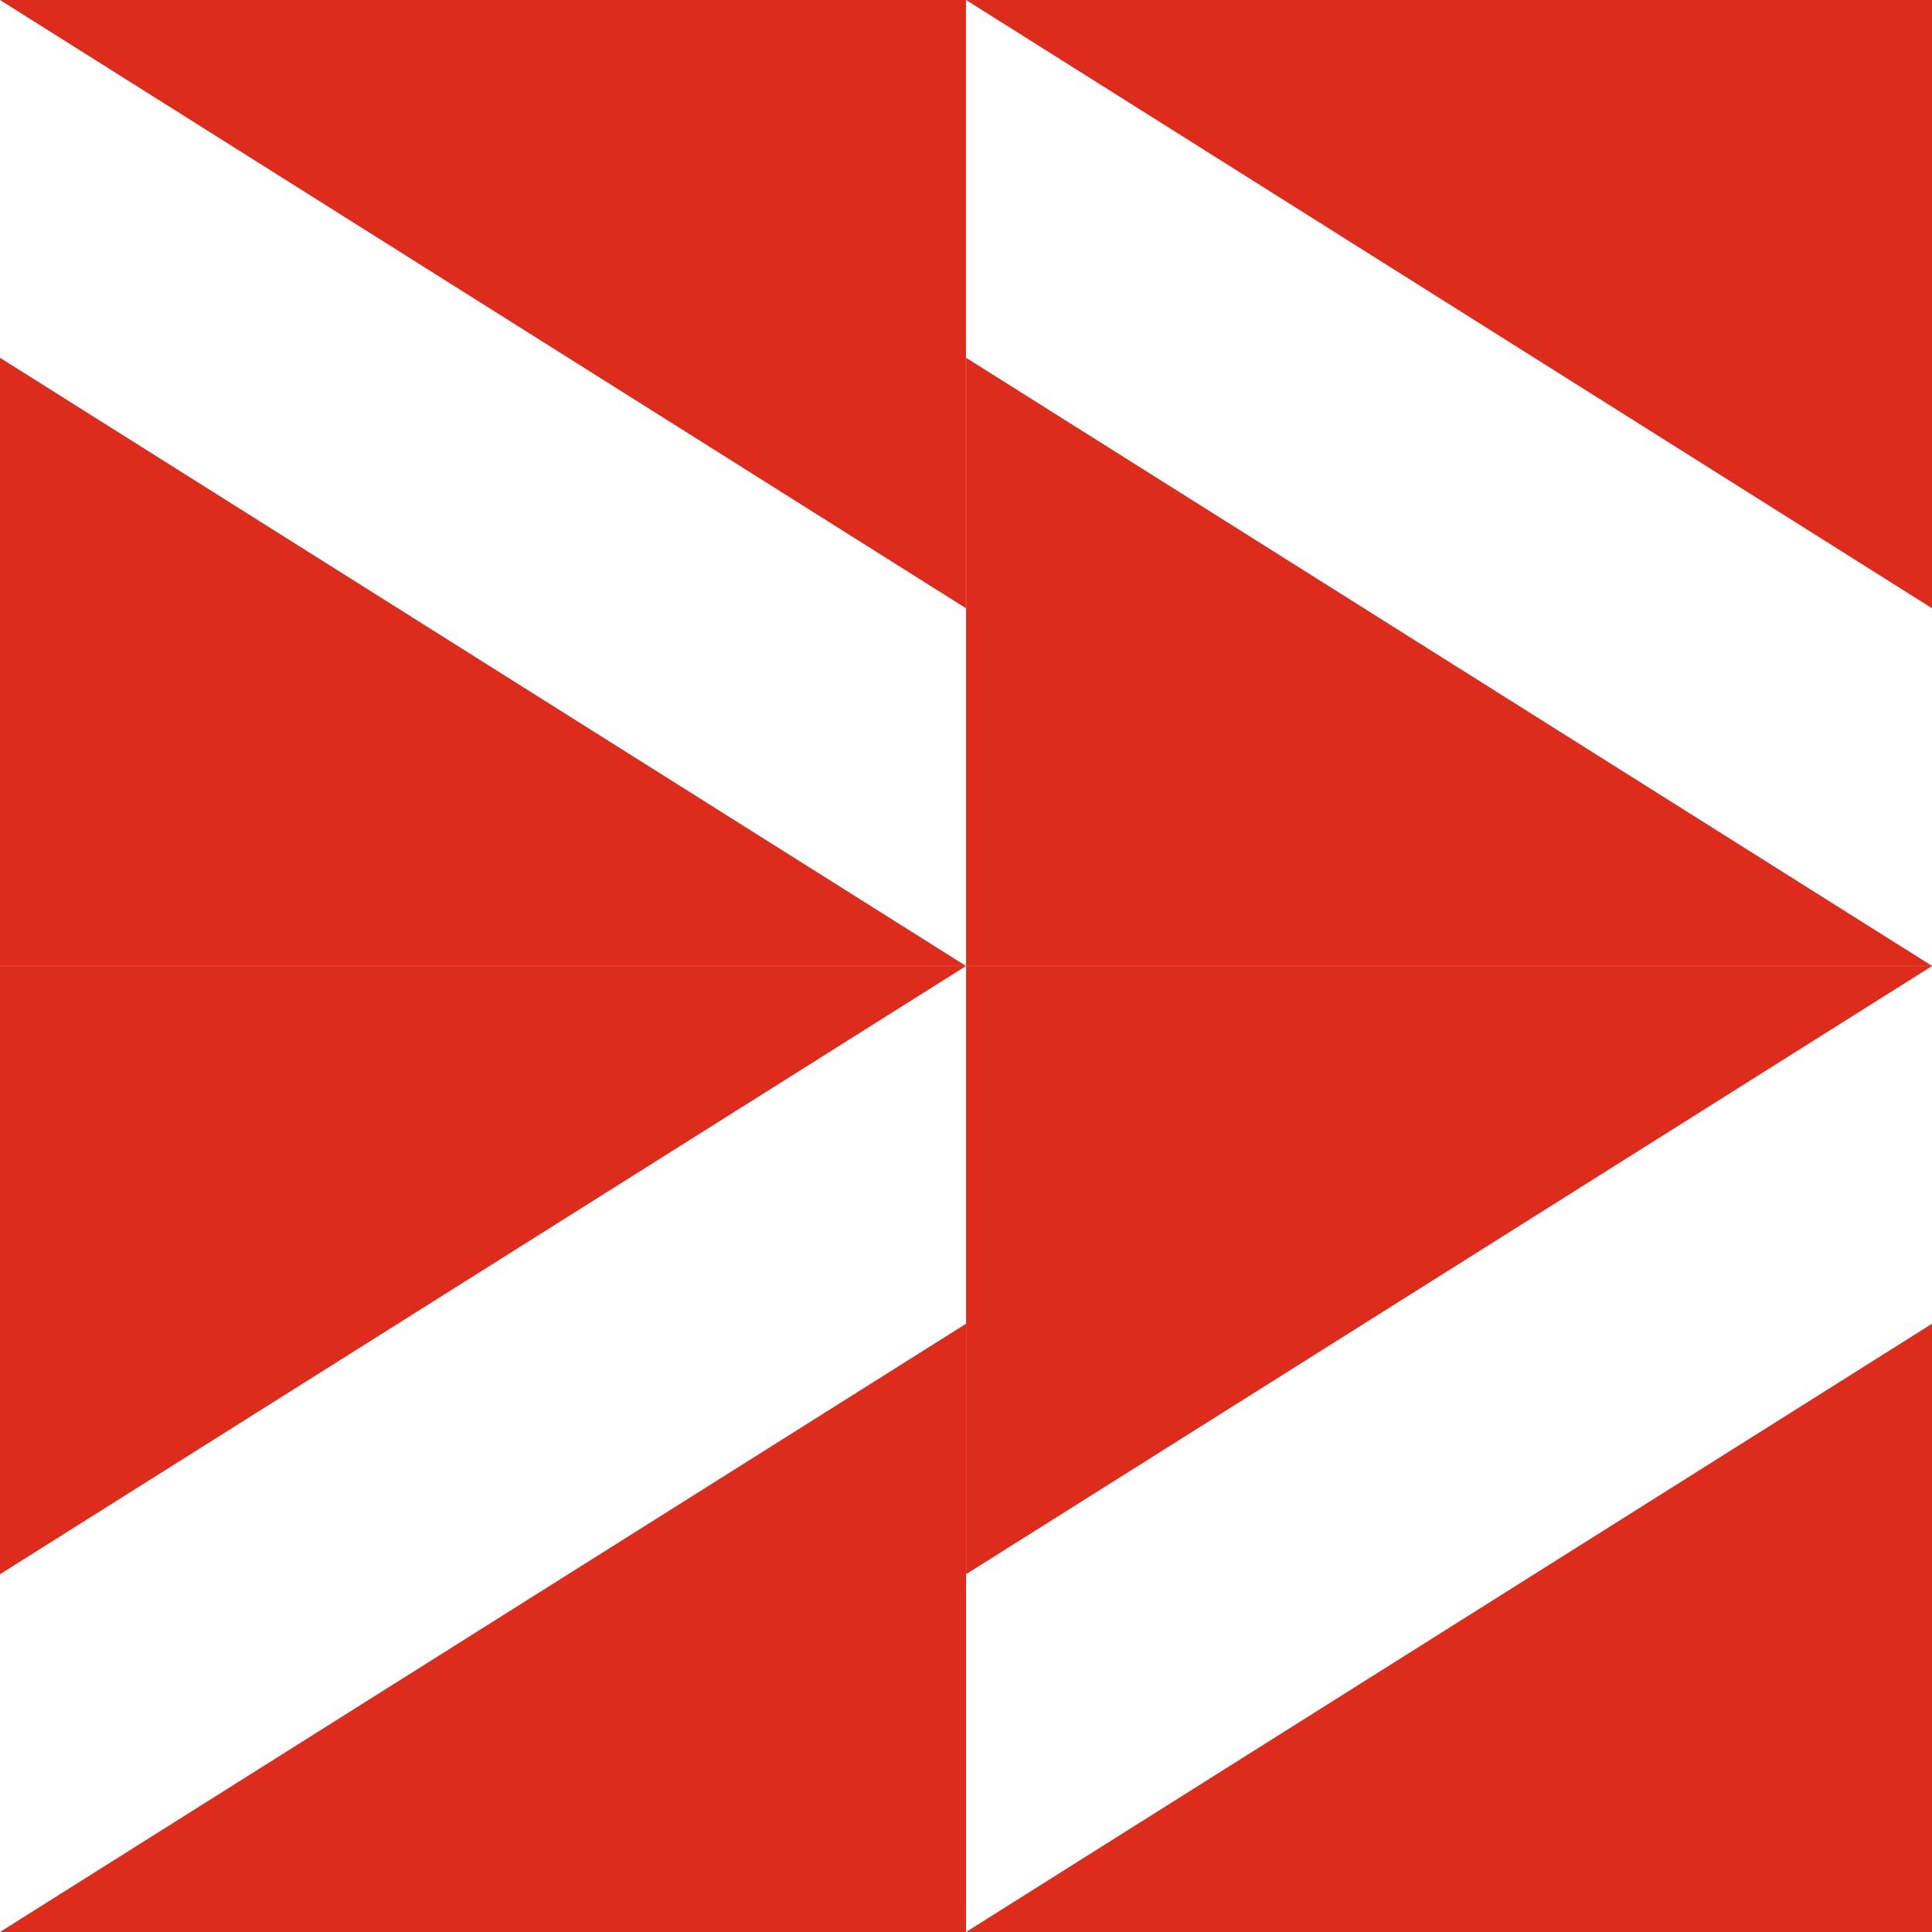
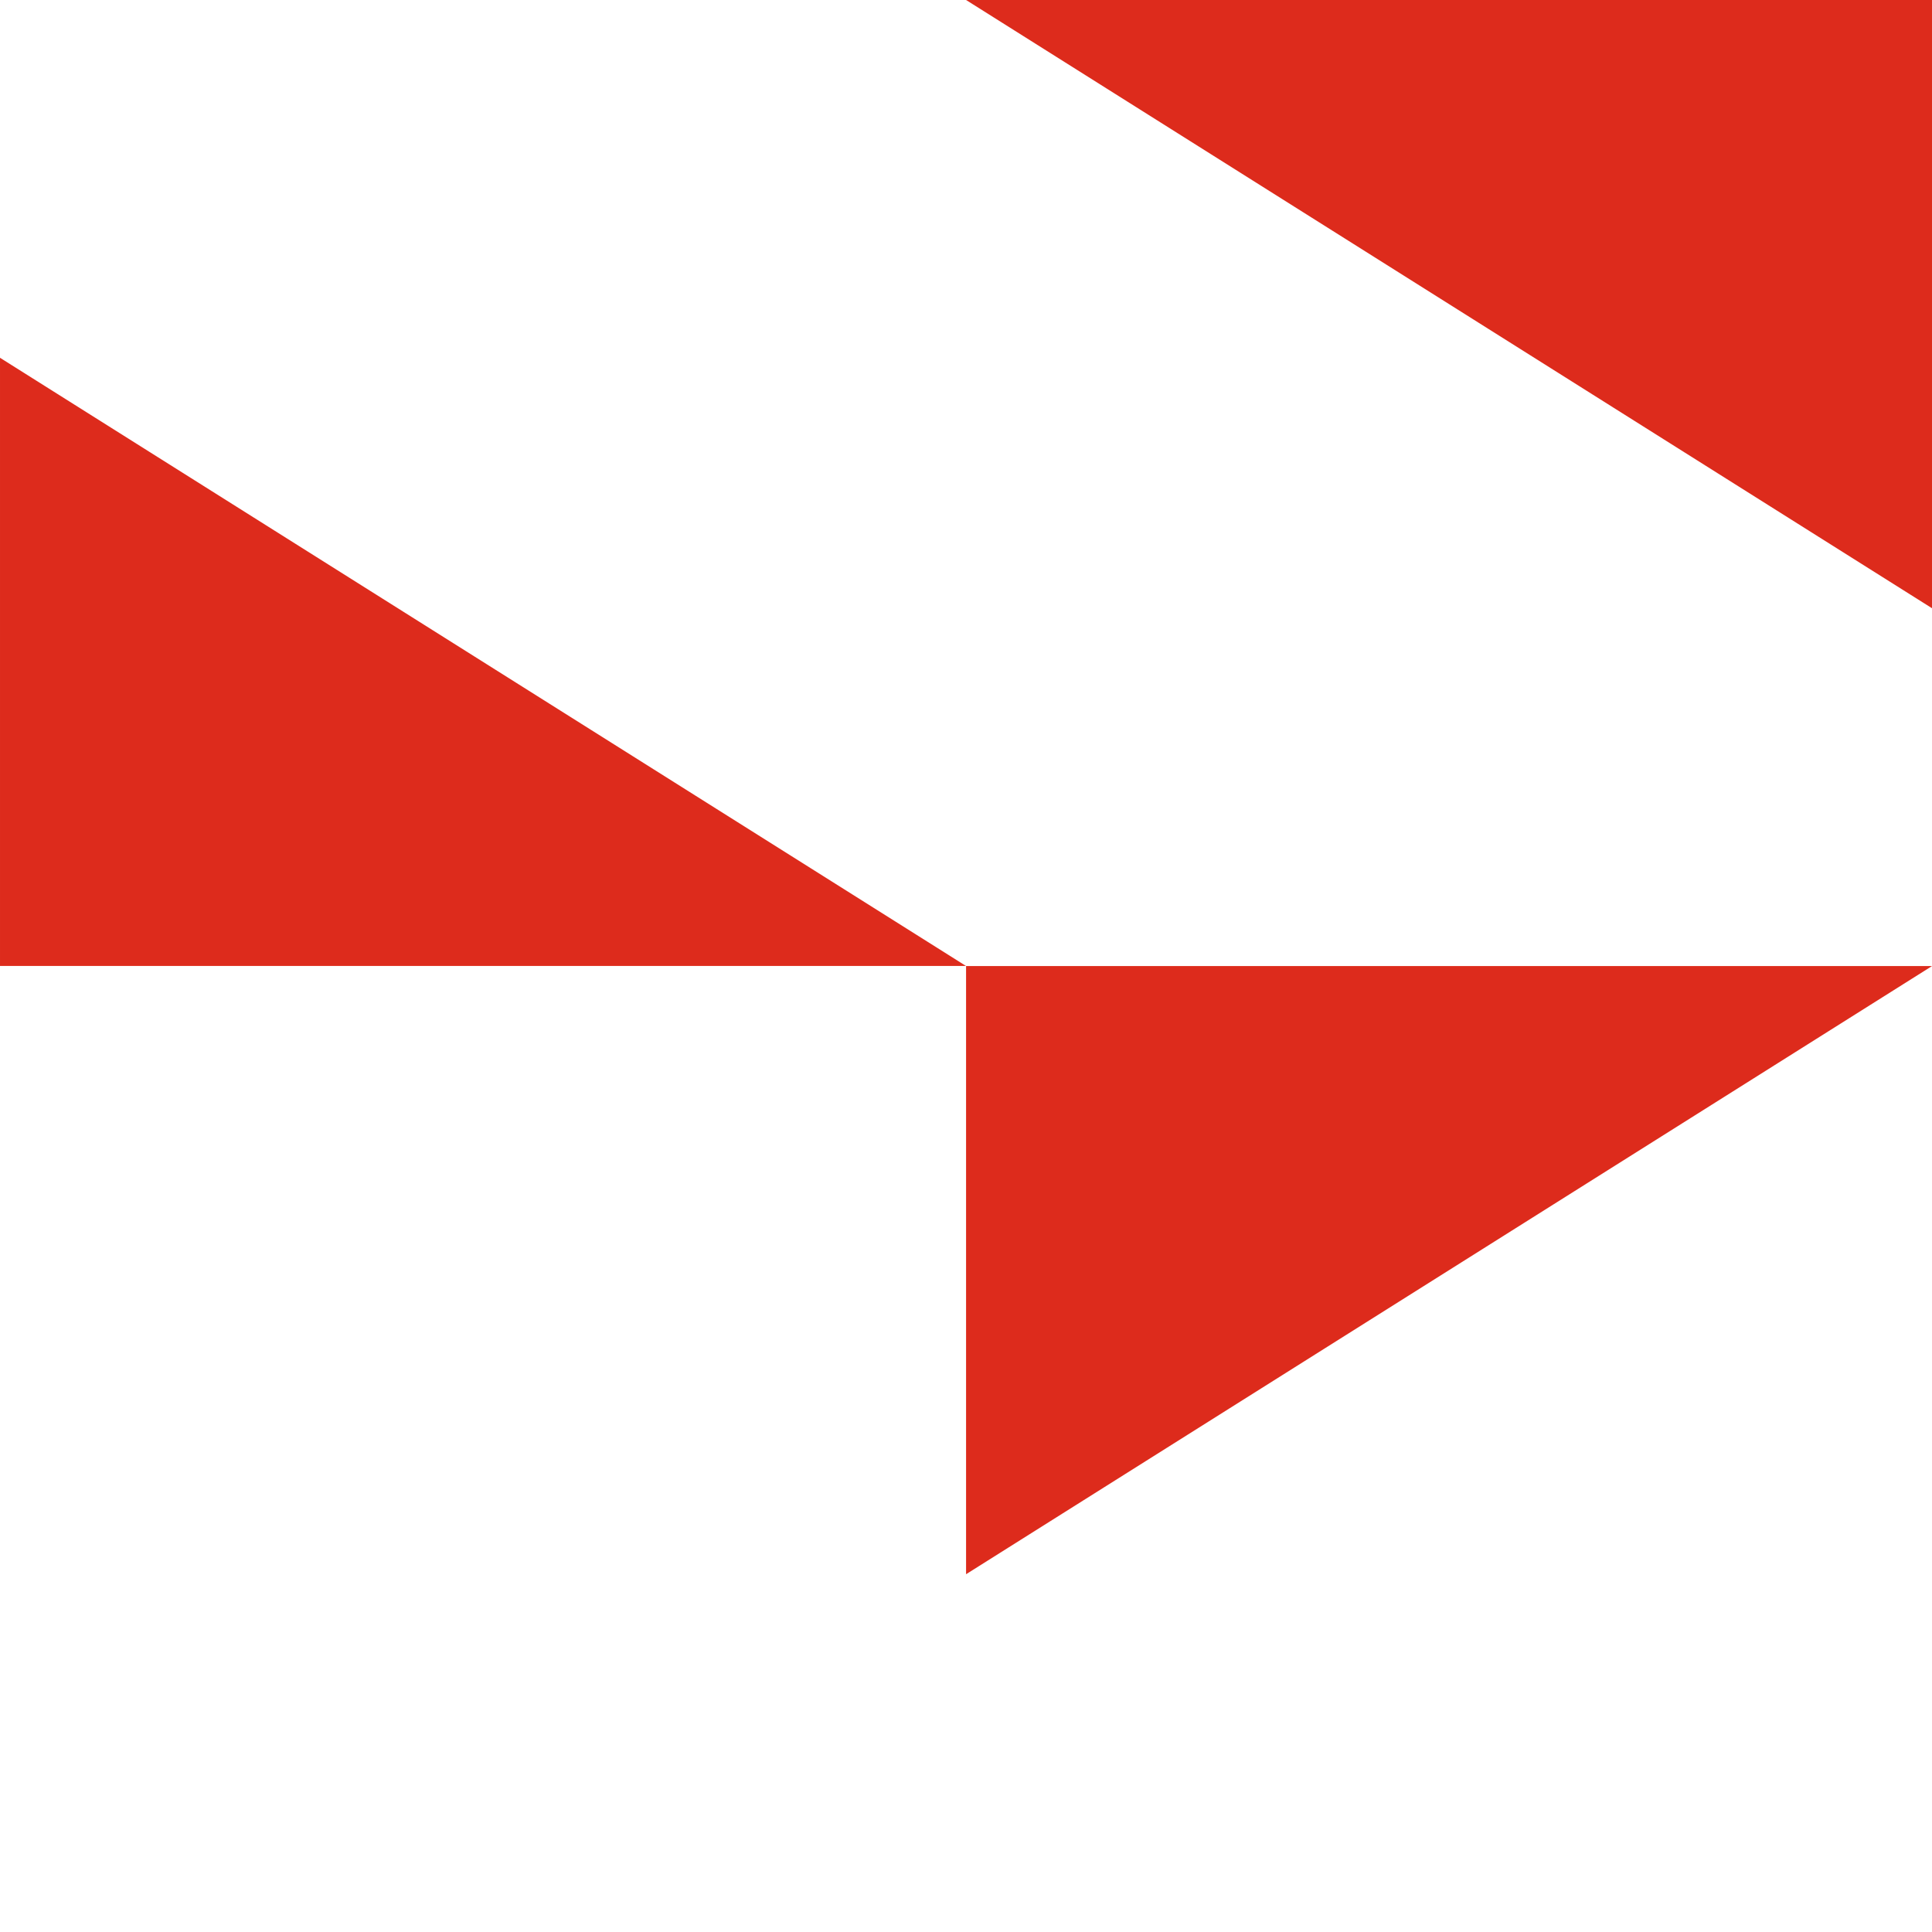
<svg xmlns="http://www.w3.org/2000/svg" width="27" height="27" viewBox="0 0 27 27" fill="none">
-   <path d="M0 27L13.5 27L13.5 18.5L0 27Z" fill="#DD2B1C" />
-   <path d="M13.499 13.501L5.72701e-05 13.501L5.91278e-05 22L13.499 13.501Z" fill="#DD2B1C" />
  <path d="M27 13.501L13.501 13.501L13.501 22L27 13.501Z" fill="#DD2B1C" />
-   <path d="M13.501 27L27 27L27 18.5L13.501 27Z" fill="#DD2B1C" />
  <path d="M13.501 0L27 0L27 8.5L13.501 0Z" fill="#DD2B1C" />
-   <path d="M27 13.499L13.501 13.499L13.501 5L27 13.499Z" fill="#DD2B1C" />
  <path d="M13.499 13.499L5.87563e-05 13.499L5.91278e-05 5L13.499 13.499Z" fill="#DD2B1C" />
-   <path d="M1.11459e-06 0L13.499 0L13.499 8.5L1.11459e-06 0Z" fill="#DD2B1C" />
</svg>